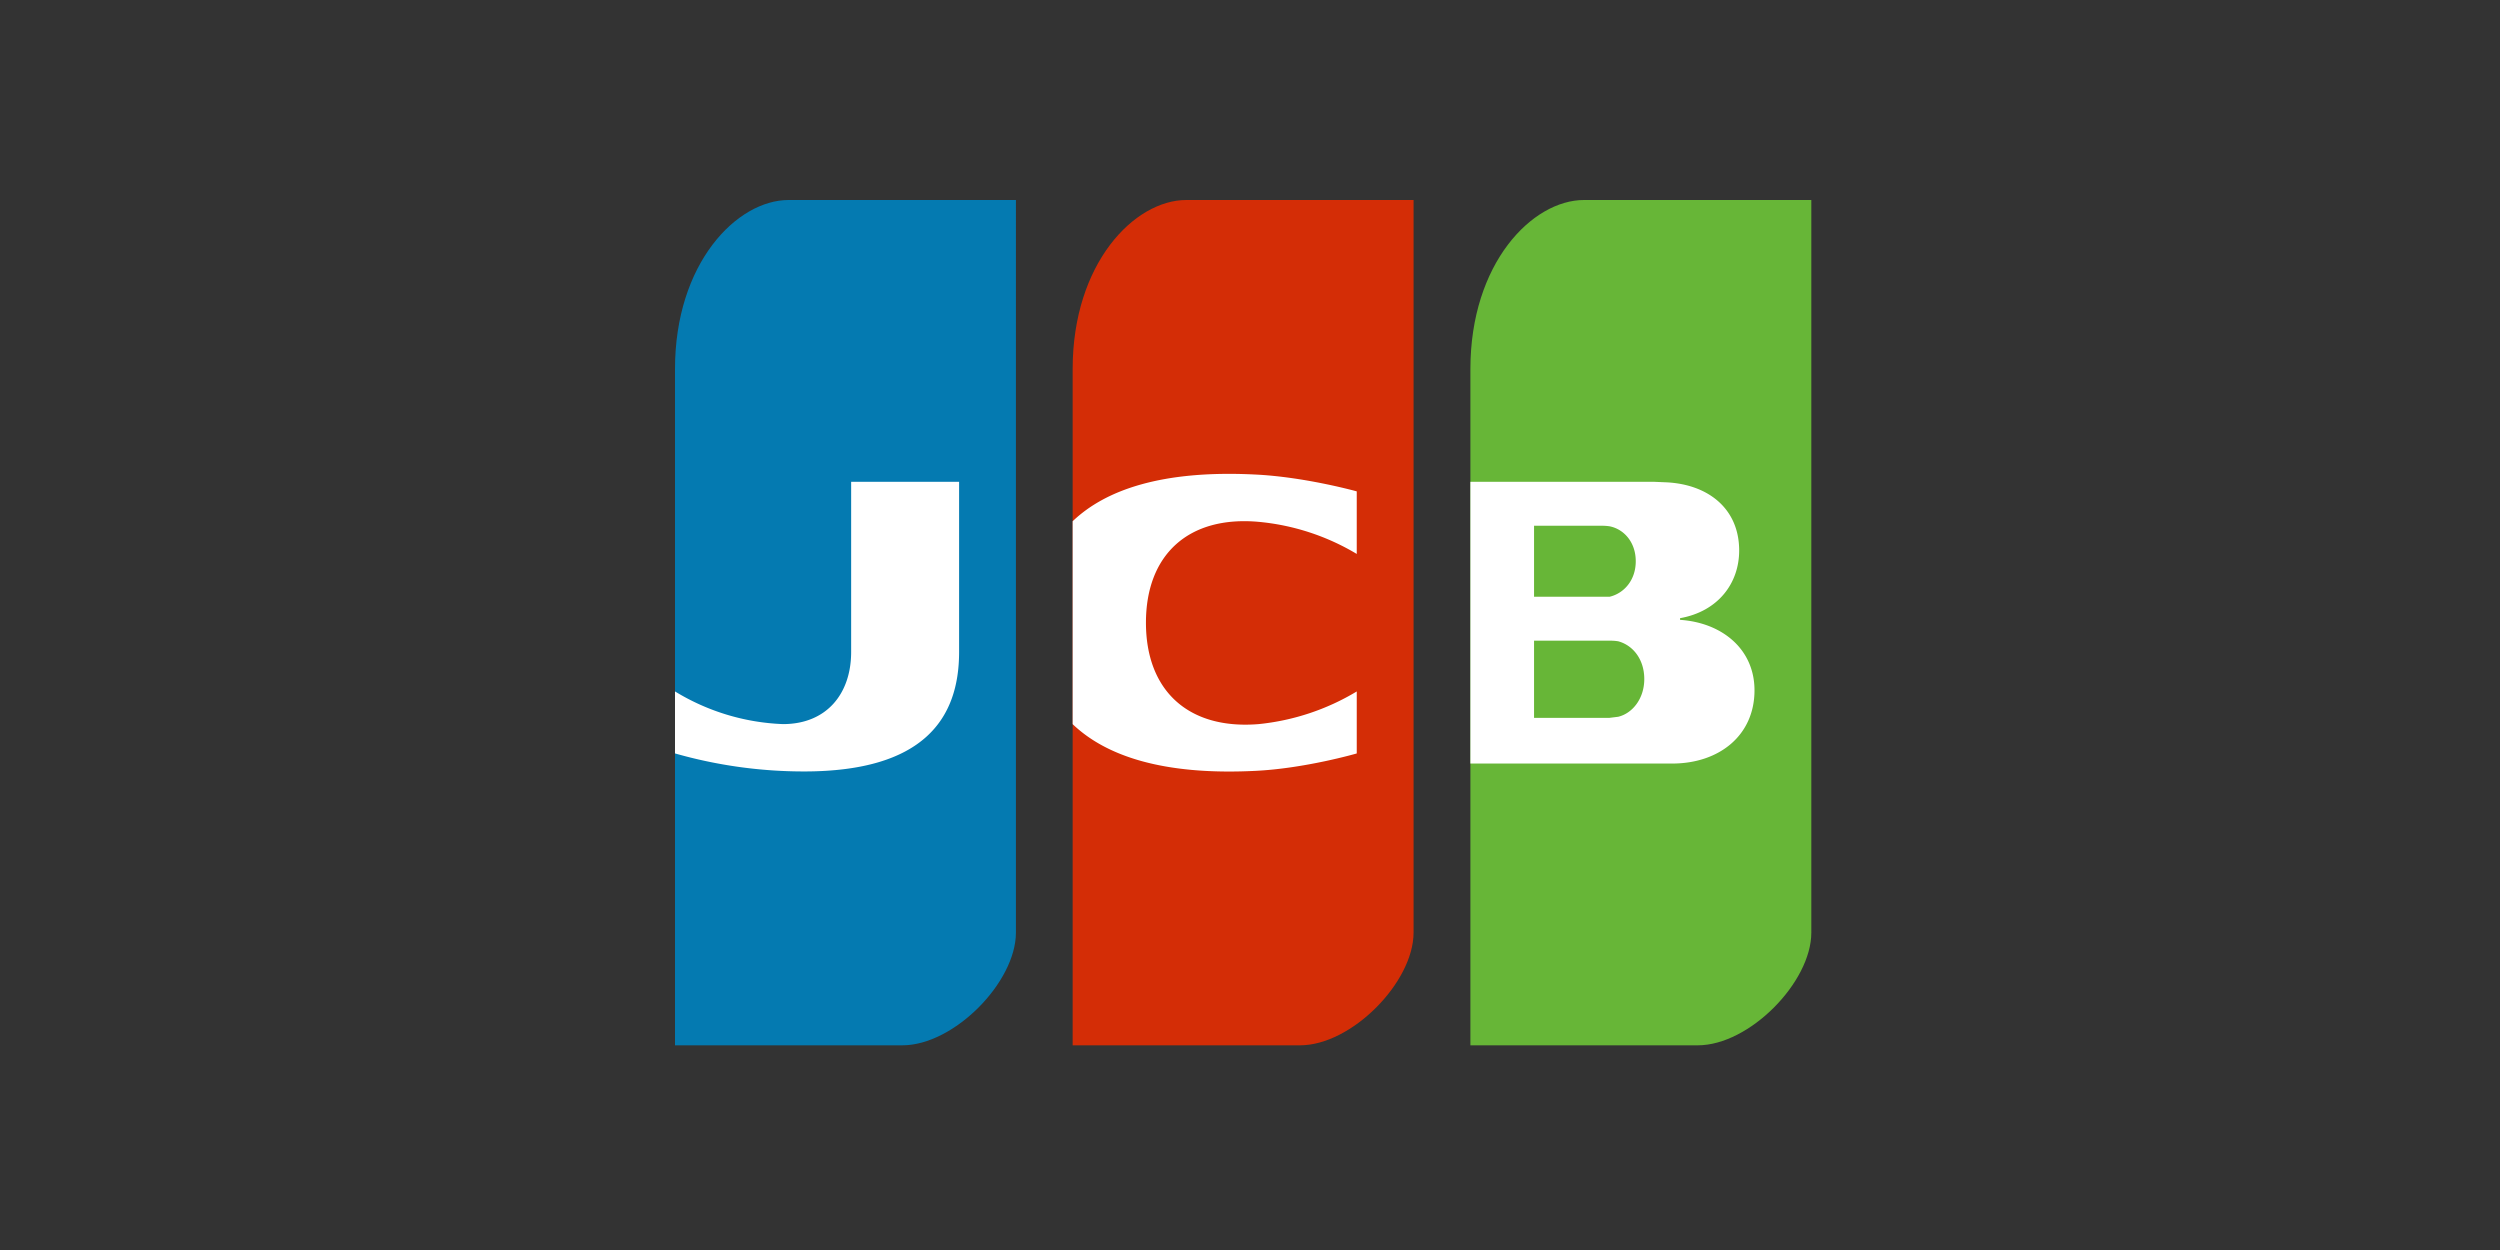
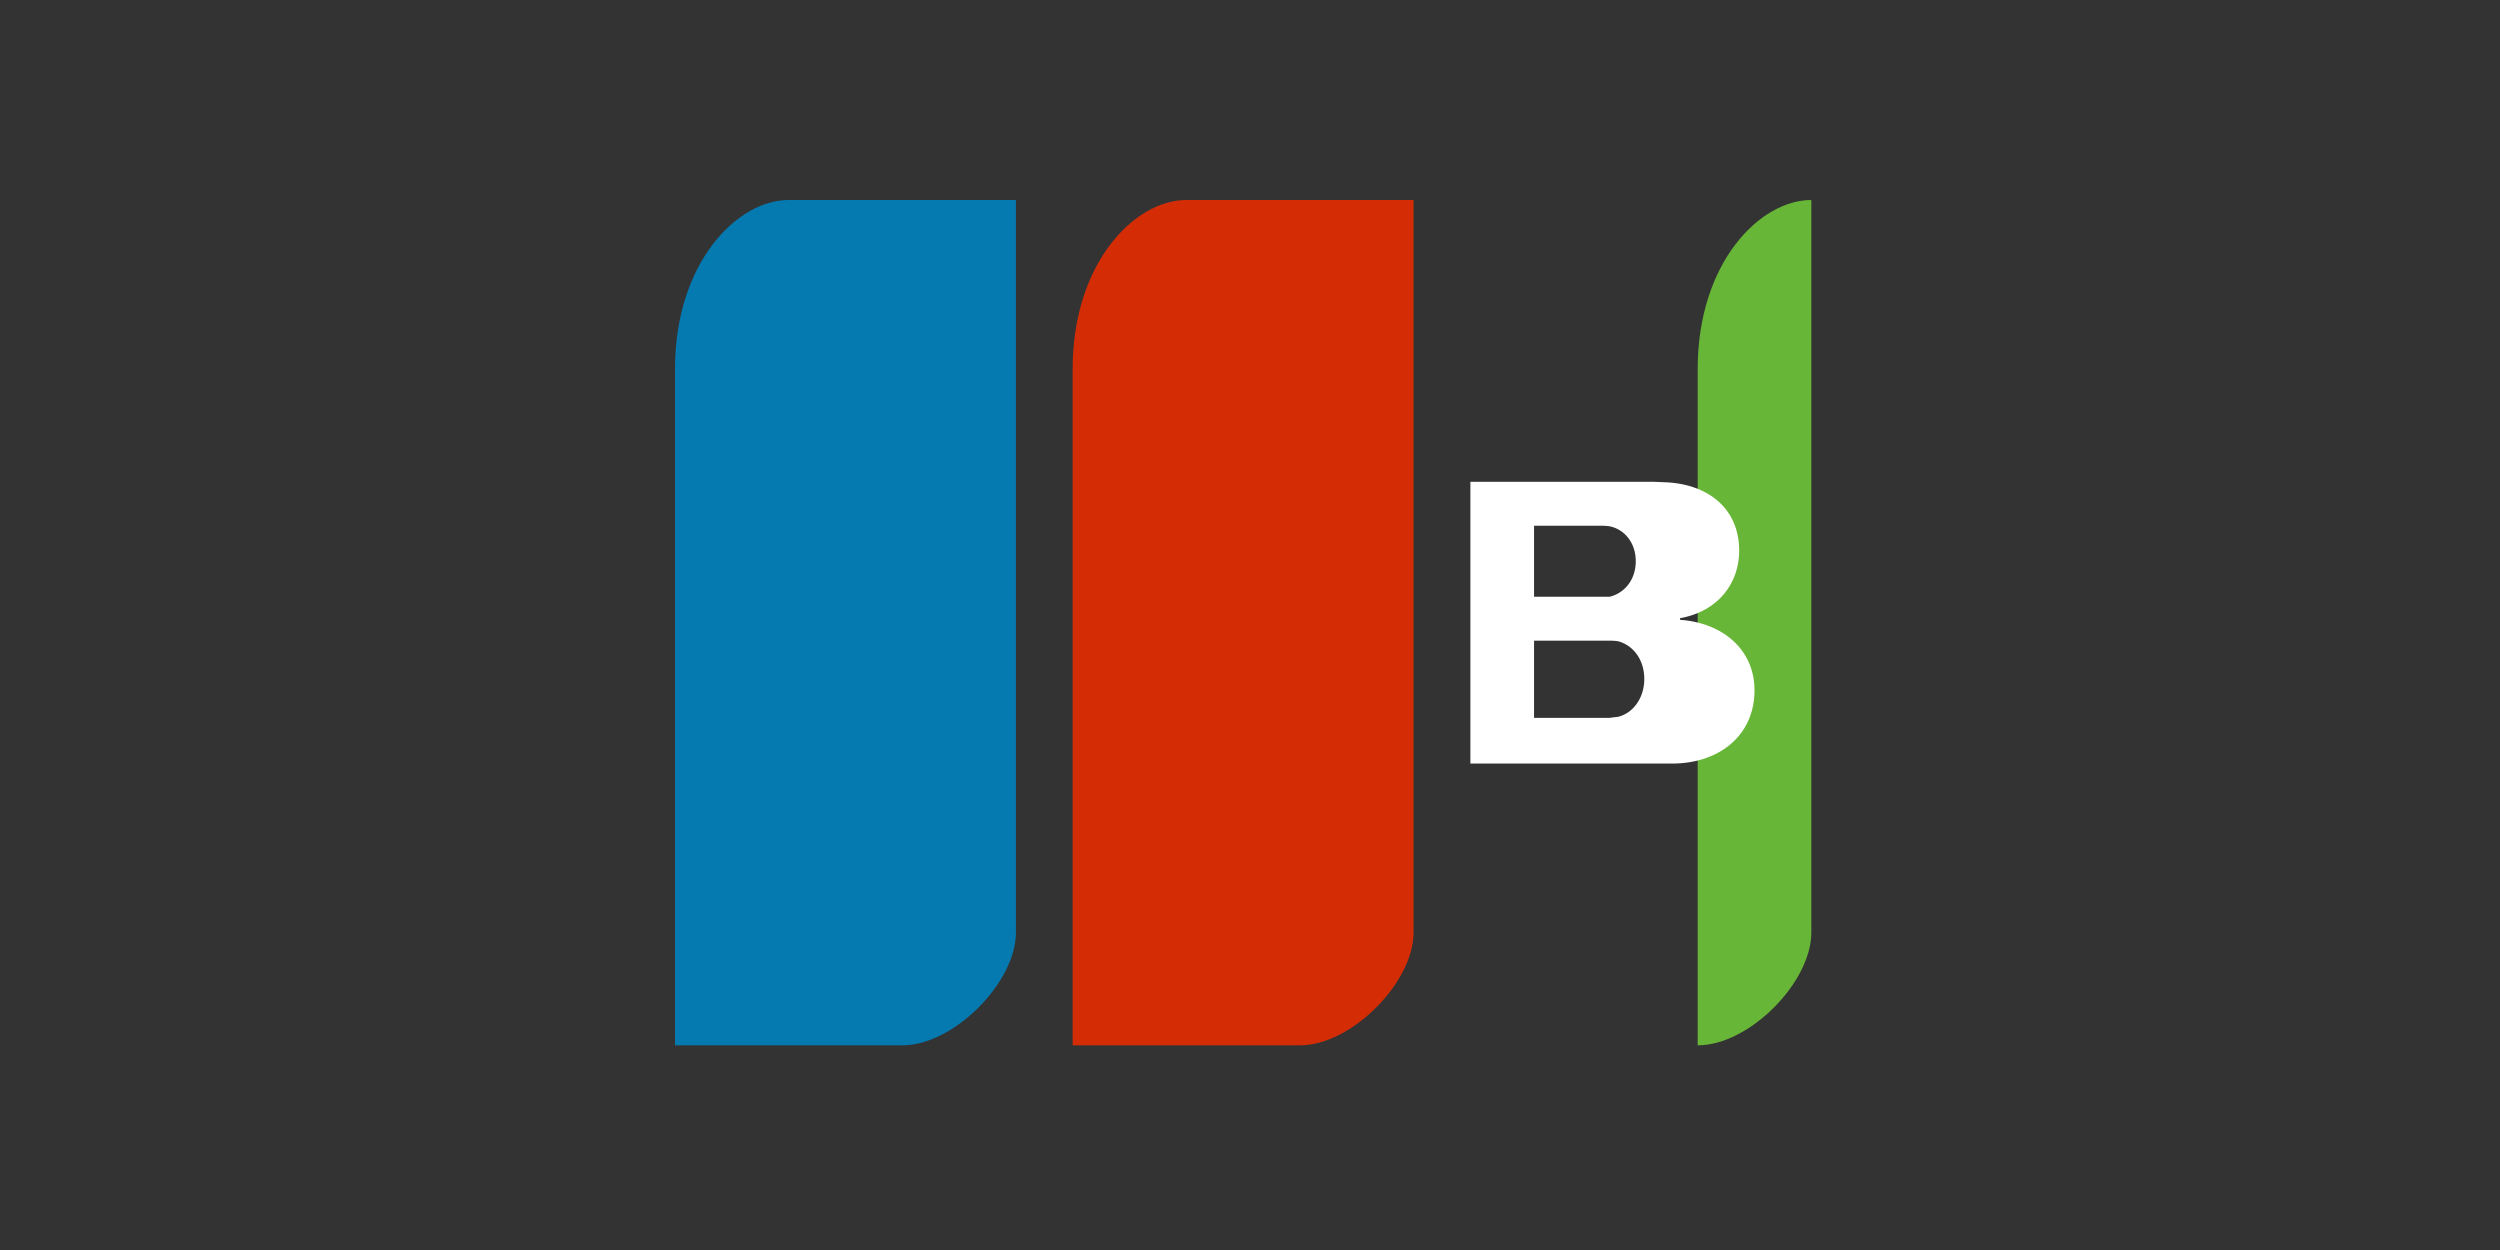
<svg xmlns="http://www.w3.org/2000/svg" width="100" height="50" fill="none">
  <rect width="100%" height="100%" fill="#333333" stroke="none" />
  <path fill="#047AB1" d="M27 41.813h9.091c2.068 0 4.546-2.525 4.546-4.509V8h-9.091C29.477 8 27 10.525 27 14.762v27.05Z" />
-   <path fill="#fff" d="M32.16 30.858a18.78 18.78 0 0 1-5.16-.721v-2.48a8.916 8.916 0 0 0 4.318 1.307c1.75 0 2.728-1.217 2.728-2.885v-6.808h4.318v6.808c0 2.66-1.41 4.779-6.205 4.779Z" />
  <path fill="#D42D06" d="M42.906 41.813h9.091c2.069 0 4.546-2.525 4.546-4.509V8h-9.091c-2.068 0-4.546 2.525-4.546 6.762v27.05Z" />
-   <path fill="#fff" d="M42.906 20.85c1.319-1.262 3.591-2.051 7.273-1.87 2 .09 4.091.675 4.091.675v2.503a9.303 9.303 0 0 0-3.932-1.285c-2.795-.248-4.5 1.307-4.5 4.035 0 2.727 1.705 4.283 4.5 4.057a9.44 9.44 0 0 0 3.932-1.307v2.48s-2.09.608-4.09.698c-3.683.18-5.956-.608-7.274-1.87V20.85Z" />
-   <path fill="#67B637" d="M58.816 41.813h9.092c2.068 0 4.545-2.525 4.545-4.509V8h-9.091c-2.068 0-4.546 2.525-4.546 6.762v27.05Z" />
+   <path fill="#67B637" d="M58.816 41.813h9.092c2.068 0 4.545-2.525 4.545-4.509V8c-2.068 0-4.546 2.525-4.546 6.762v27.05Z" />
  <path fill="#fff" d="M70.18 27.612c0 1.803-1.409 2.93-3.295 2.93h-8.069v-11.27h7.341l.523.022c1.66.09 2.887 1.06 2.887 2.728 0 1.307-.841 2.434-2.364 2.705v.067c1.682.113 2.977 1.172 2.977 2.818Zm-5.795-6.56a2.086 2.086 0 0 0-.296-.022h-2.727v2.84h3.023c.568-.135 1.045-.654 1.045-1.42 0-.767-.477-1.285-1.045-1.398Zm.34 4.599a1.968 1.968 0 0 0-.363-.023h-3v3.088h3l.364-.045c.568-.135 1.045-.72 1.045-1.51 0-.789-.454-1.352-1.045-1.51Z" />
</svg>